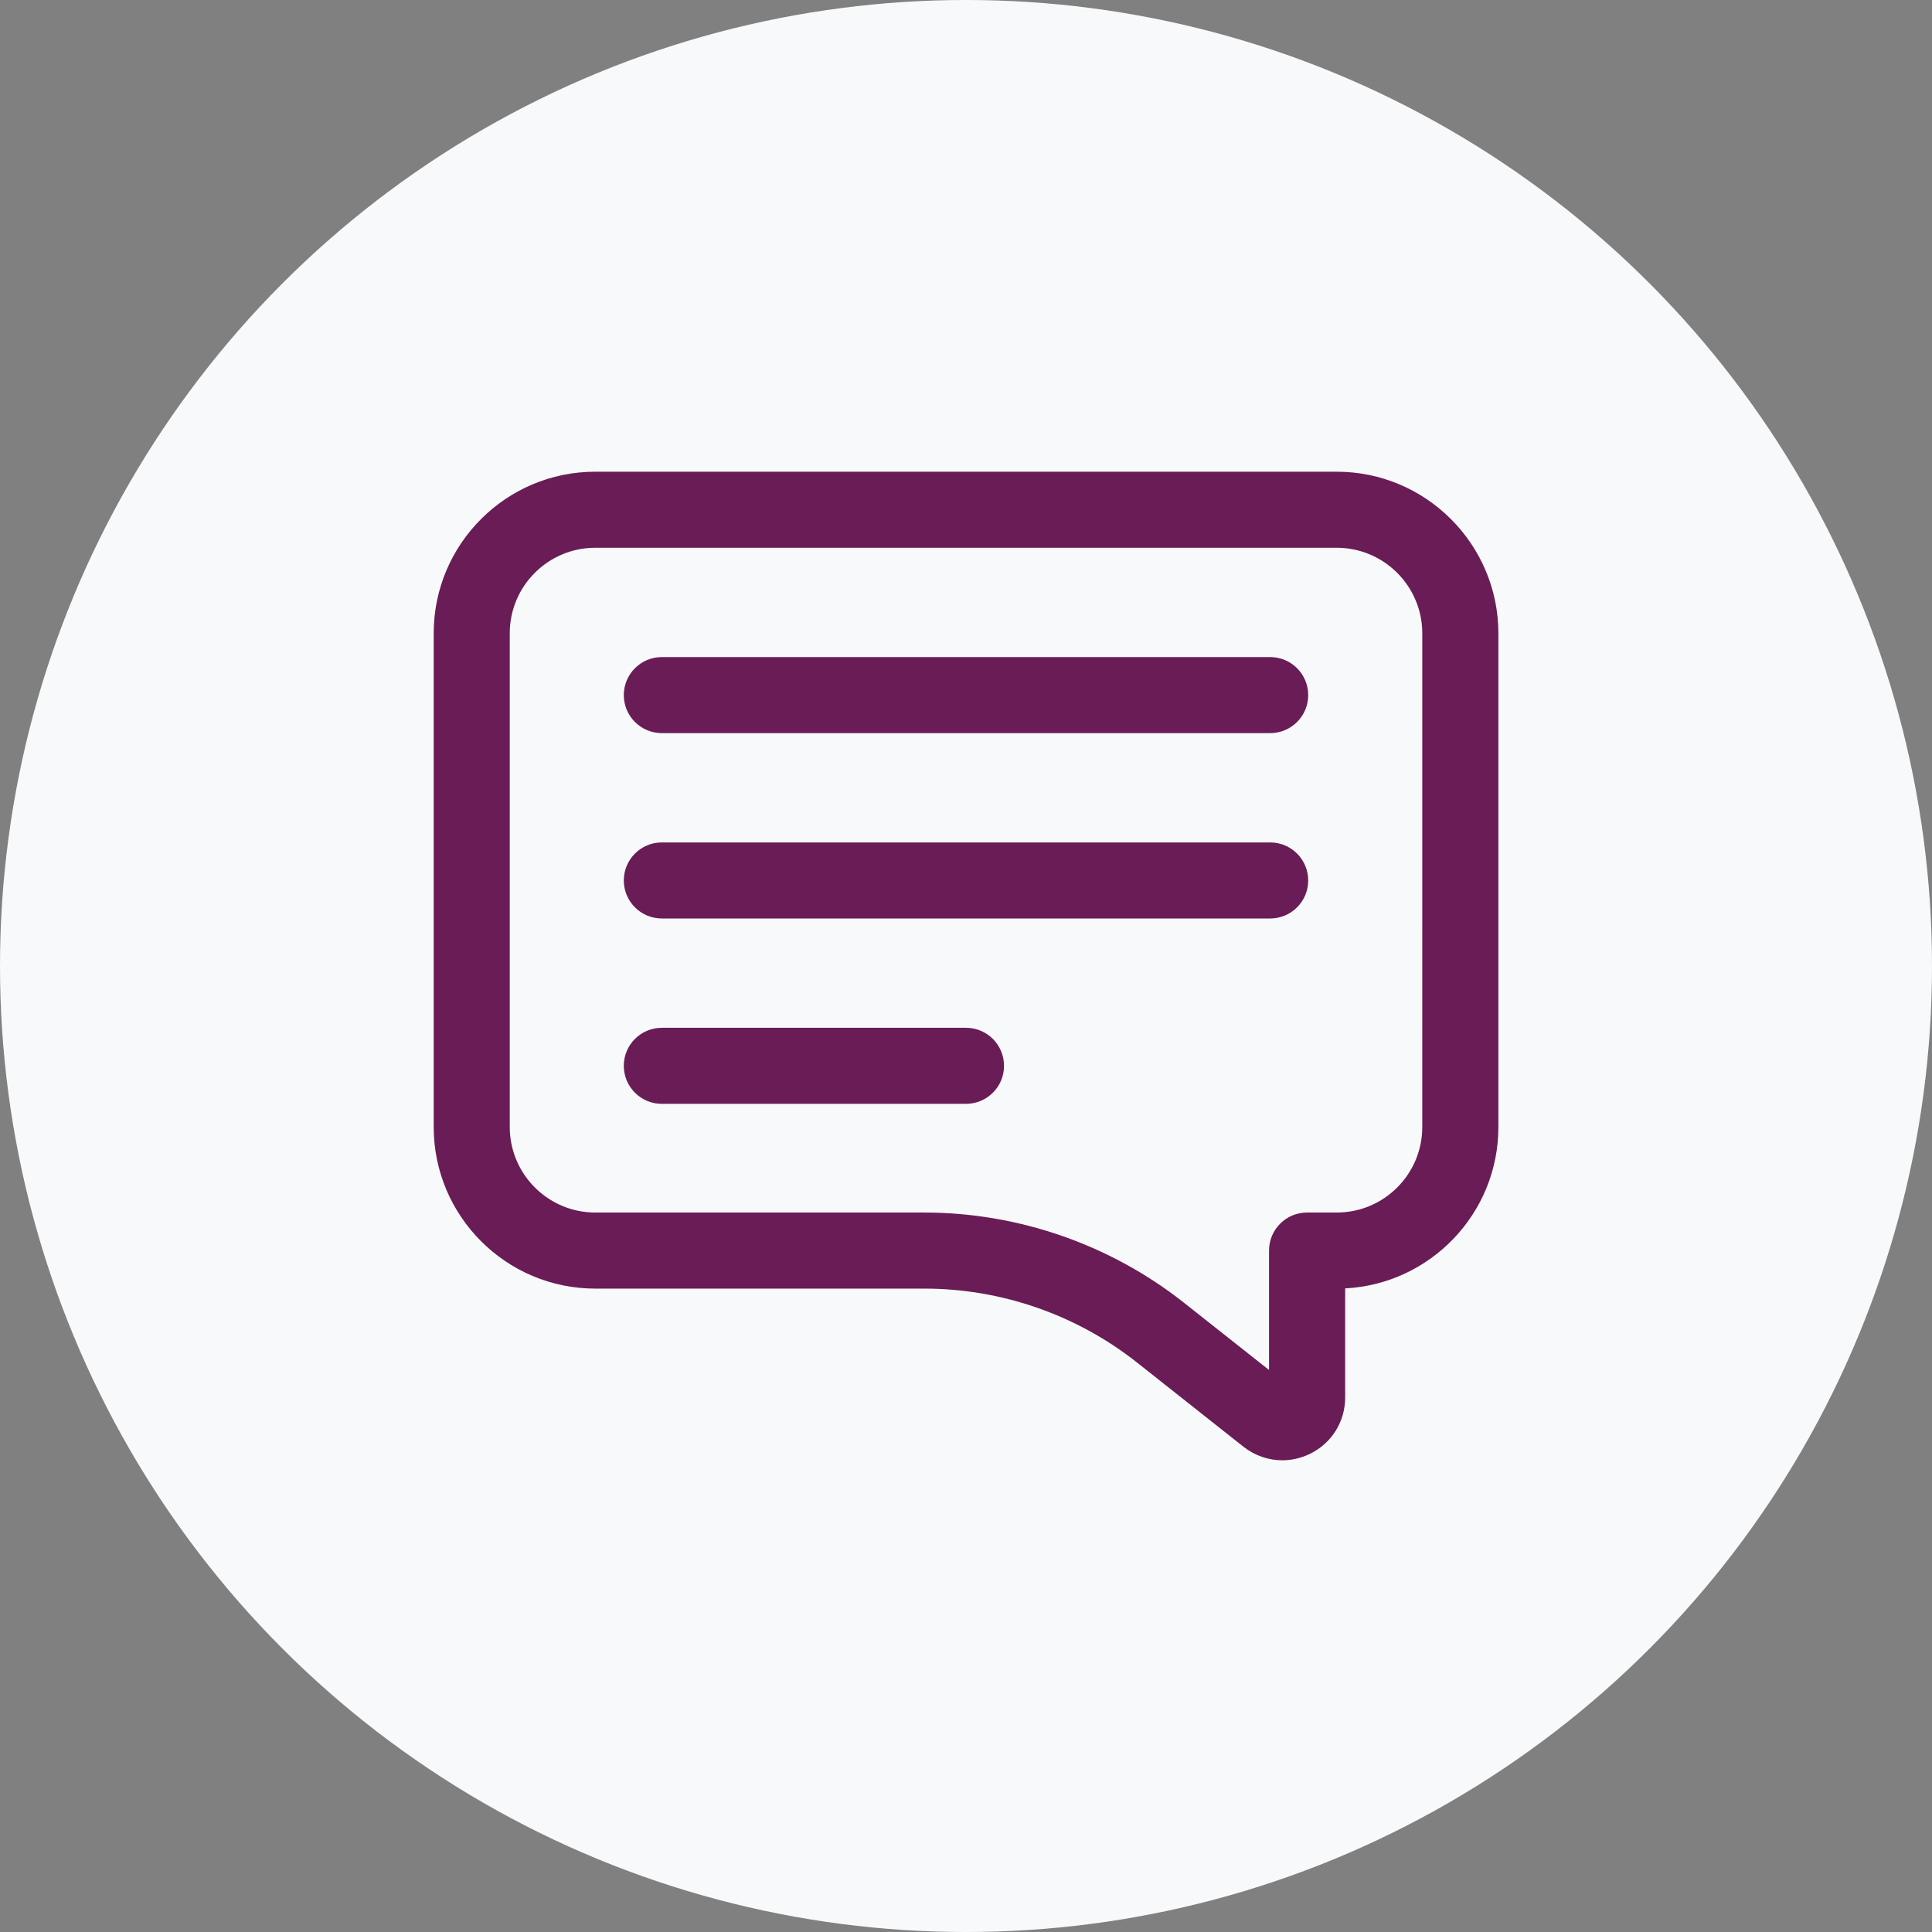
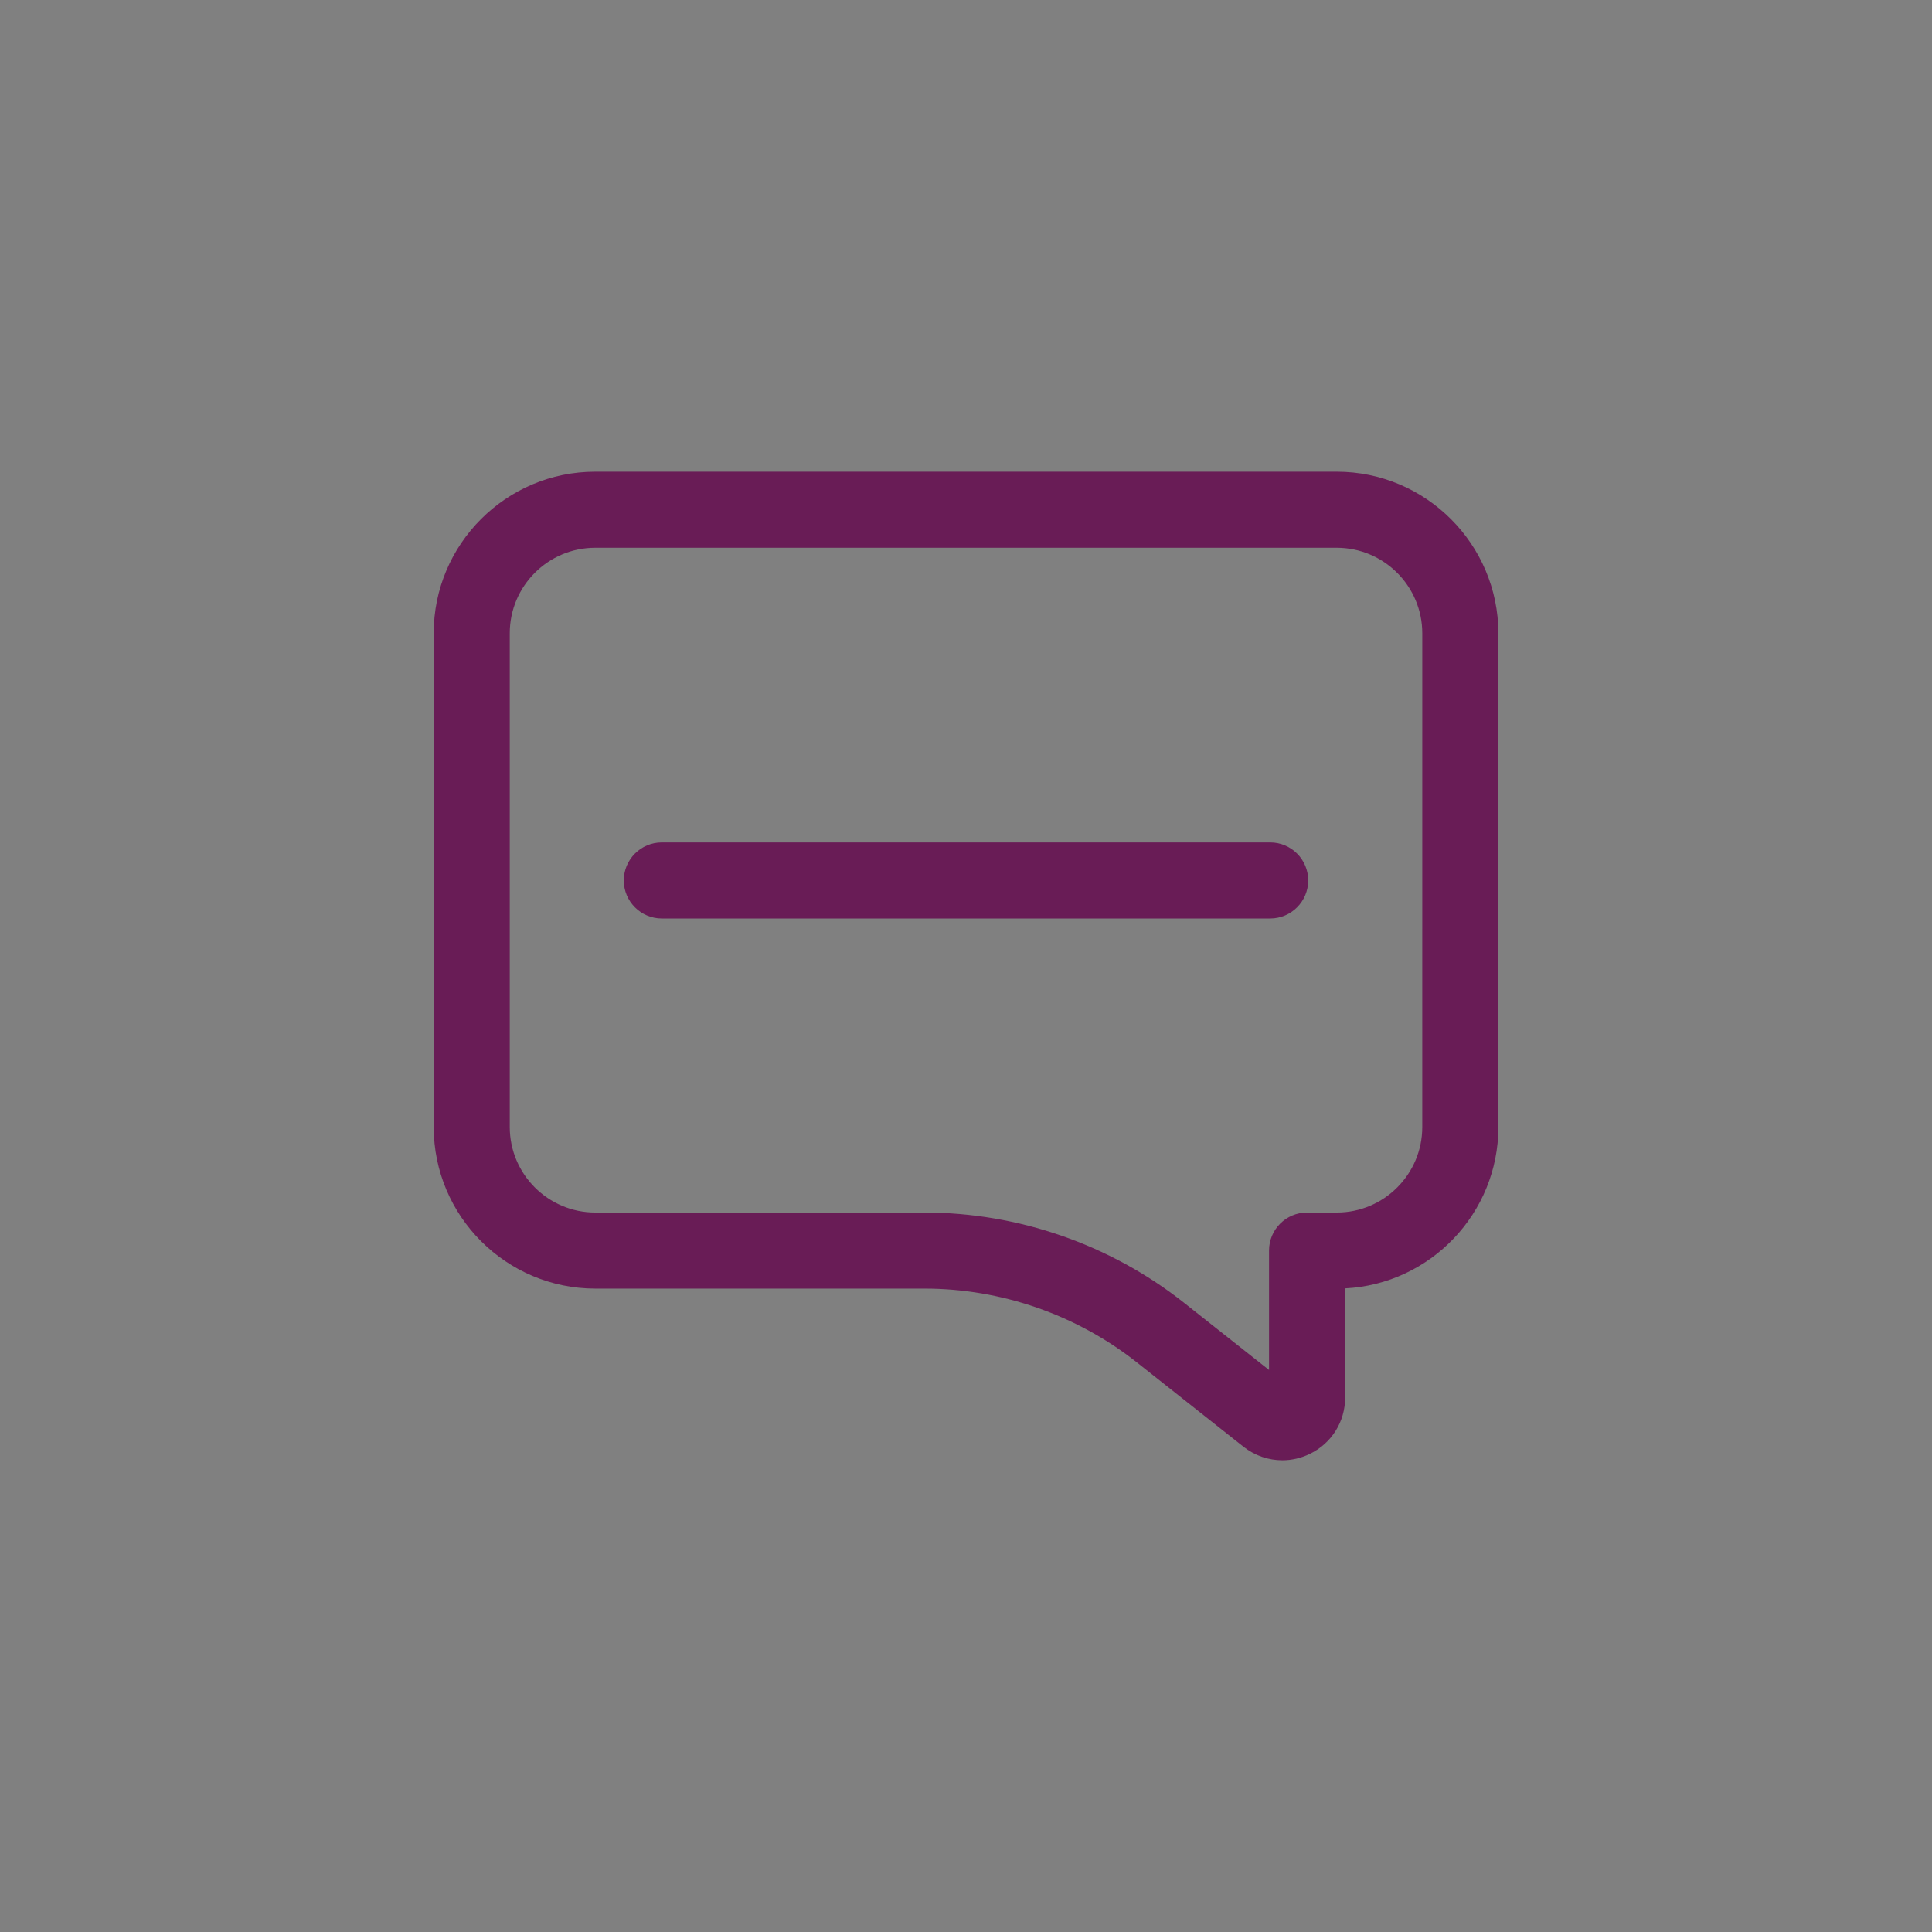
<svg xmlns="http://www.w3.org/2000/svg" width="1200pt" height="1200pt" version="1.1" viewBox="0 0 1200 1200">
  <rect x="0" y="0" width="1200" height="1200" fill="#808080" stroke="none" />
  <g>
-     <path d="m1200 600c0 214.36-114.36 412.44-300 519.62-185.64 107.18-414.36 107.18-600 0-185.64-107.18-300-305.26-300-519.62s114.36-412.44 300-519.62c185.64-107.18 414.36-107.18 600 0 185.64 107.18 300 305.26 300 519.62" fill="#f8f9fa" />
    <path d="m830.26 292.99h-460.56c-55.332 0-100.32 44.988-100.32 100.32v306.7c0 55.355 45.035 100.37 100.37 100.37h204.47c47.656 0 94.465 16.246 131.82 45.77l66.312 52.453c7.086 5.551 15.539 8.406 24.113 8.406 5.762 0 11.594-1.301 17.051-3.945 13.555-6.543 21.988-20.004 21.988-35.047v-67.777c52.922-2.668 95.172-46.594 95.172-100.18l0.004-306.7c-0.051-55.332-45.062-100.37-100.42-100.37zm53.137 407.05c0 29.262-23.805 53.09-53.066 53.09h-18.492c-13.059 0-23.617 10.555-23.617 23.617v74.18l-52.898-41.824c-45.672-36.086-102.87-55.969-161.11-55.969l-204.46-0.004c-29.309 0-53.137-23.852-53.137-53.137v-306.68c0-29.281 23.805-53.086 53.09-53.086h460.56c29.285 0 53.137 23.828 53.137 53.133z" fill="#691c56" />
    <path d="m788.93 523.25h-377.86c-13.035 0-23.617 10.578-23.617 23.617 0 13.035 10.578 23.617 23.617 23.617h377.86c13.059 0 23.617-10.578 23.617-23.617 0-13.039-10.559-23.617-23.617-23.617z" fill="#691c56" />
-     <path d="m788.93 408.12h-377.86c-13.035 0-23.617 10.578-23.617 23.617 0 13.035 10.578 23.617 23.617 23.617h377.86c13.059 0 23.617-10.578 23.617-23.617 0-13.039-10.559-23.617-23.617-23.617z" fill="#691c56" />
-     <path d="m600 638.38h-188.93c-13.035 0-23.617 10.555-23.617 23.617 0 13.059 10.578 23.617 23.617 23.617h188.93c13.035 0 23.617-10.555 23.617-23.617-0.004-13.062-10.582-23.617-23.621-23.617z" fill="#691c56" />
  </g>
</svg>